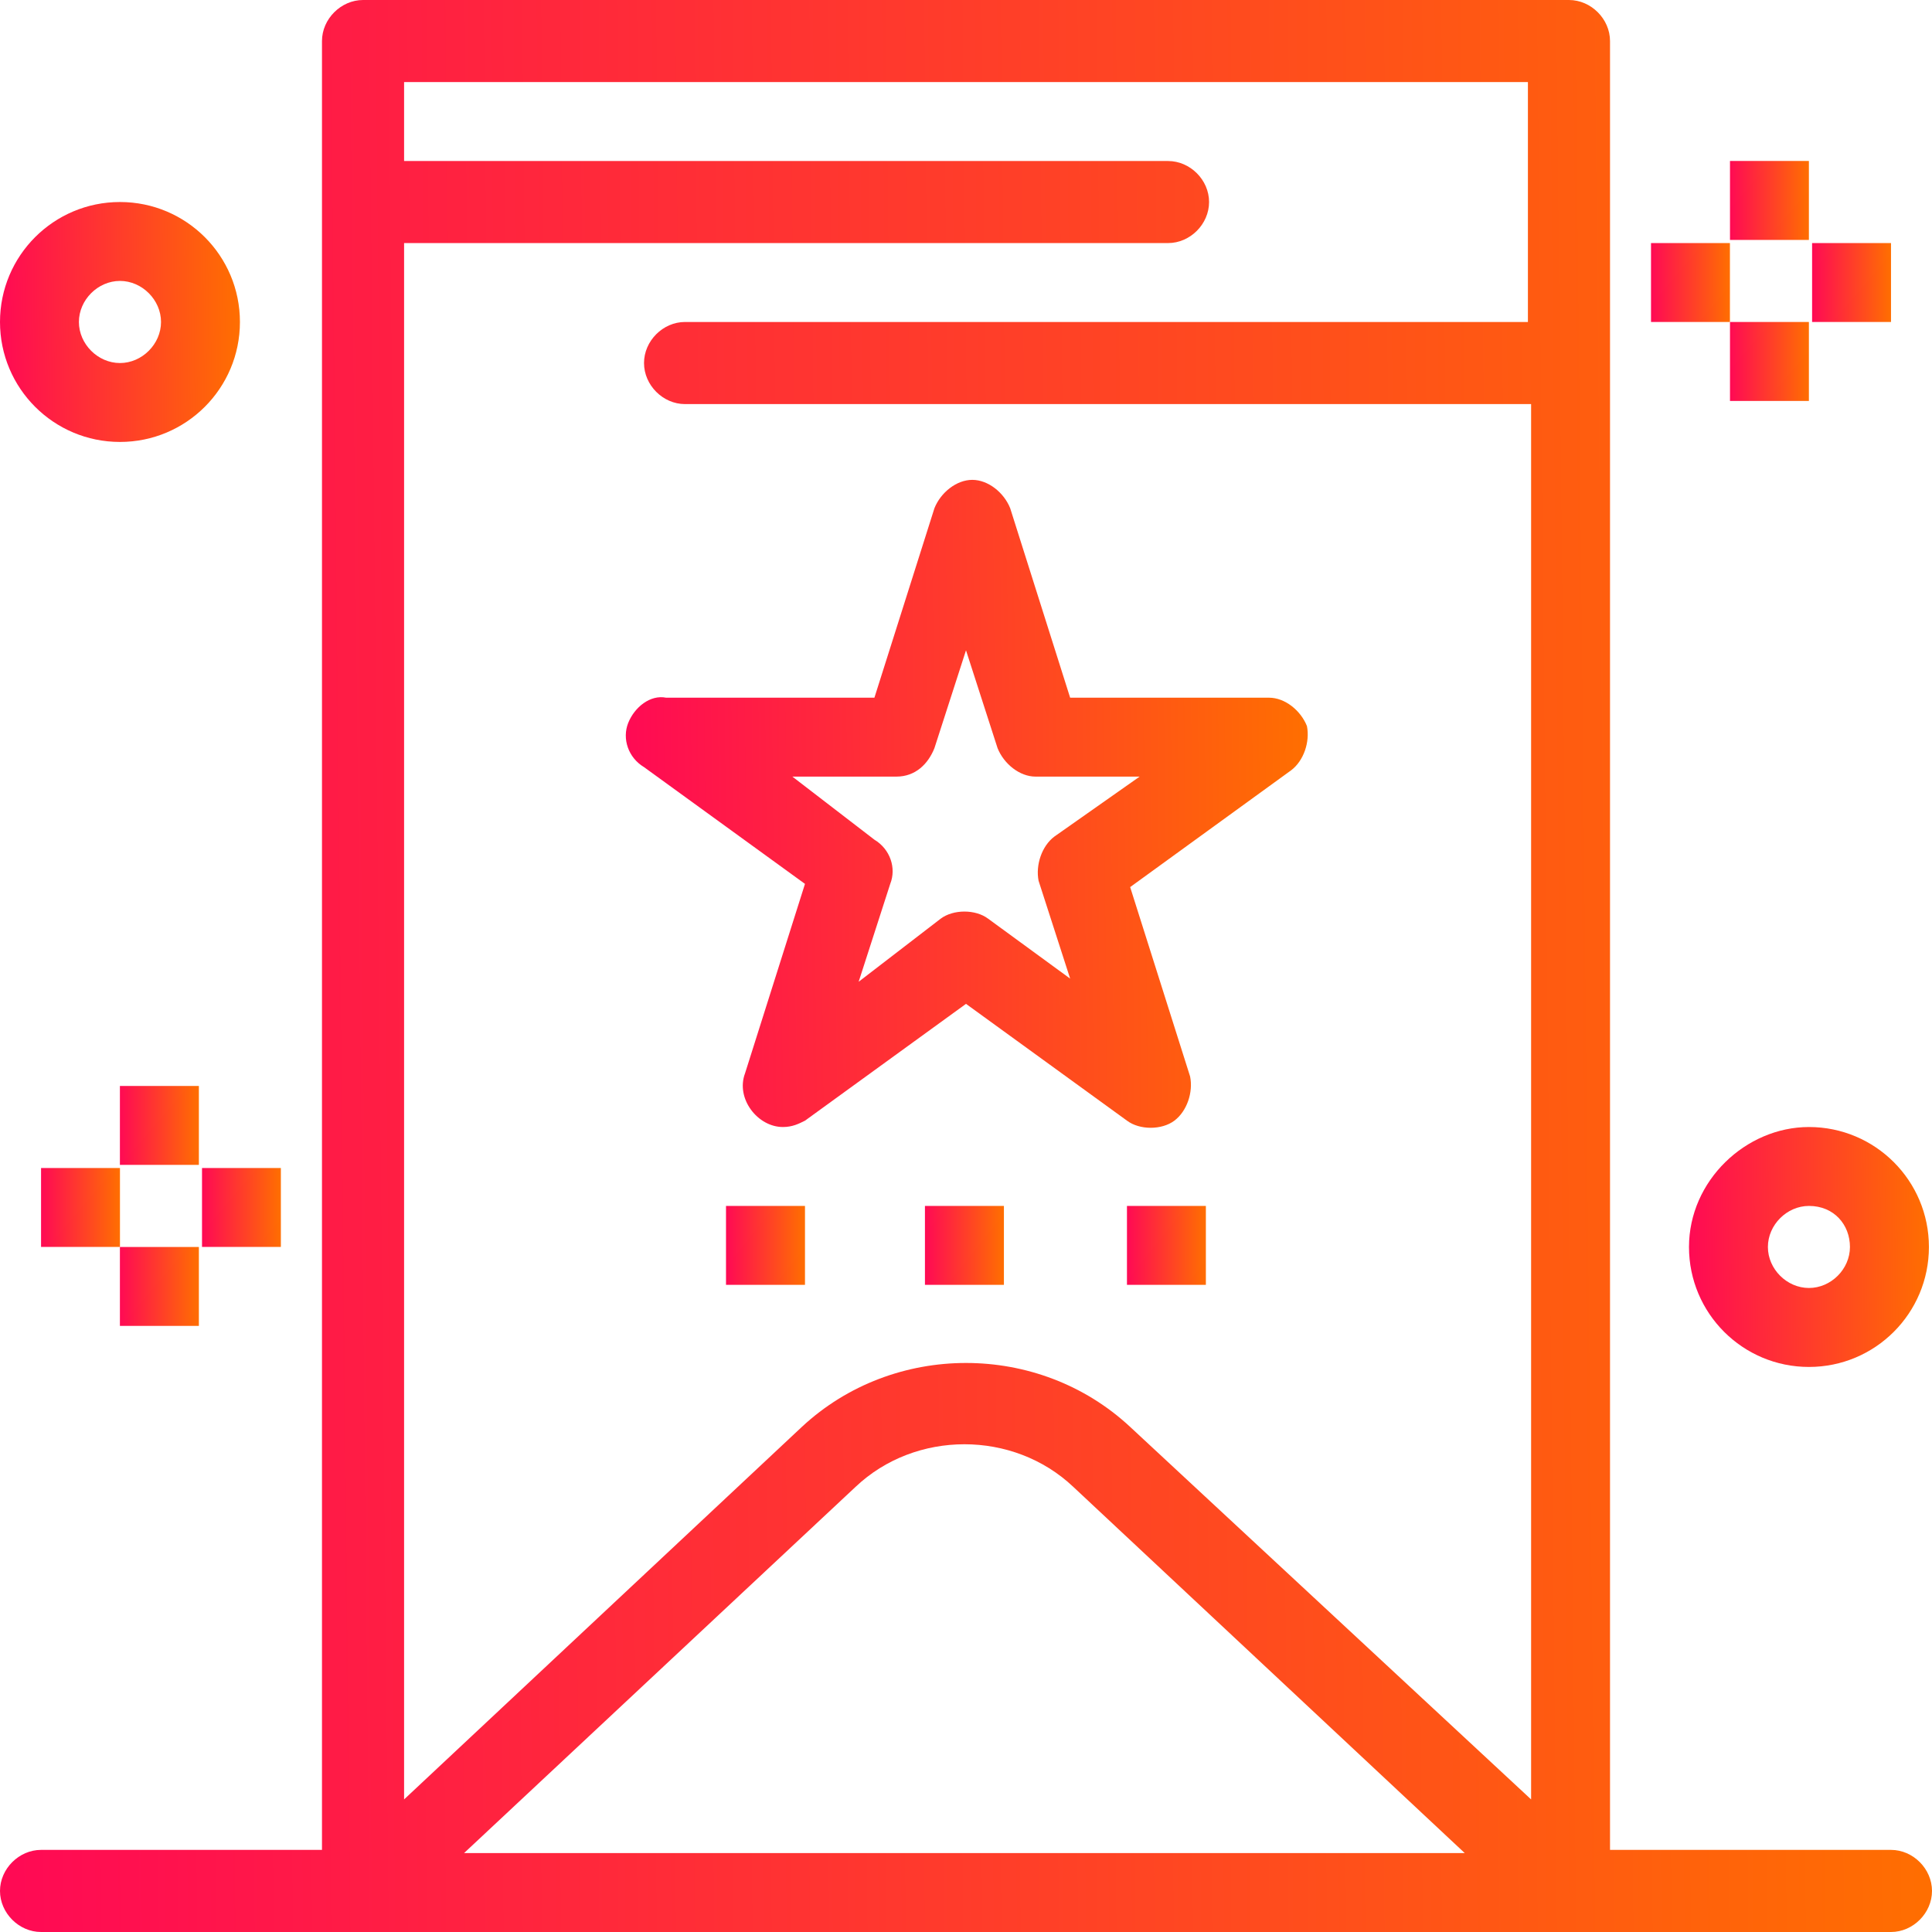
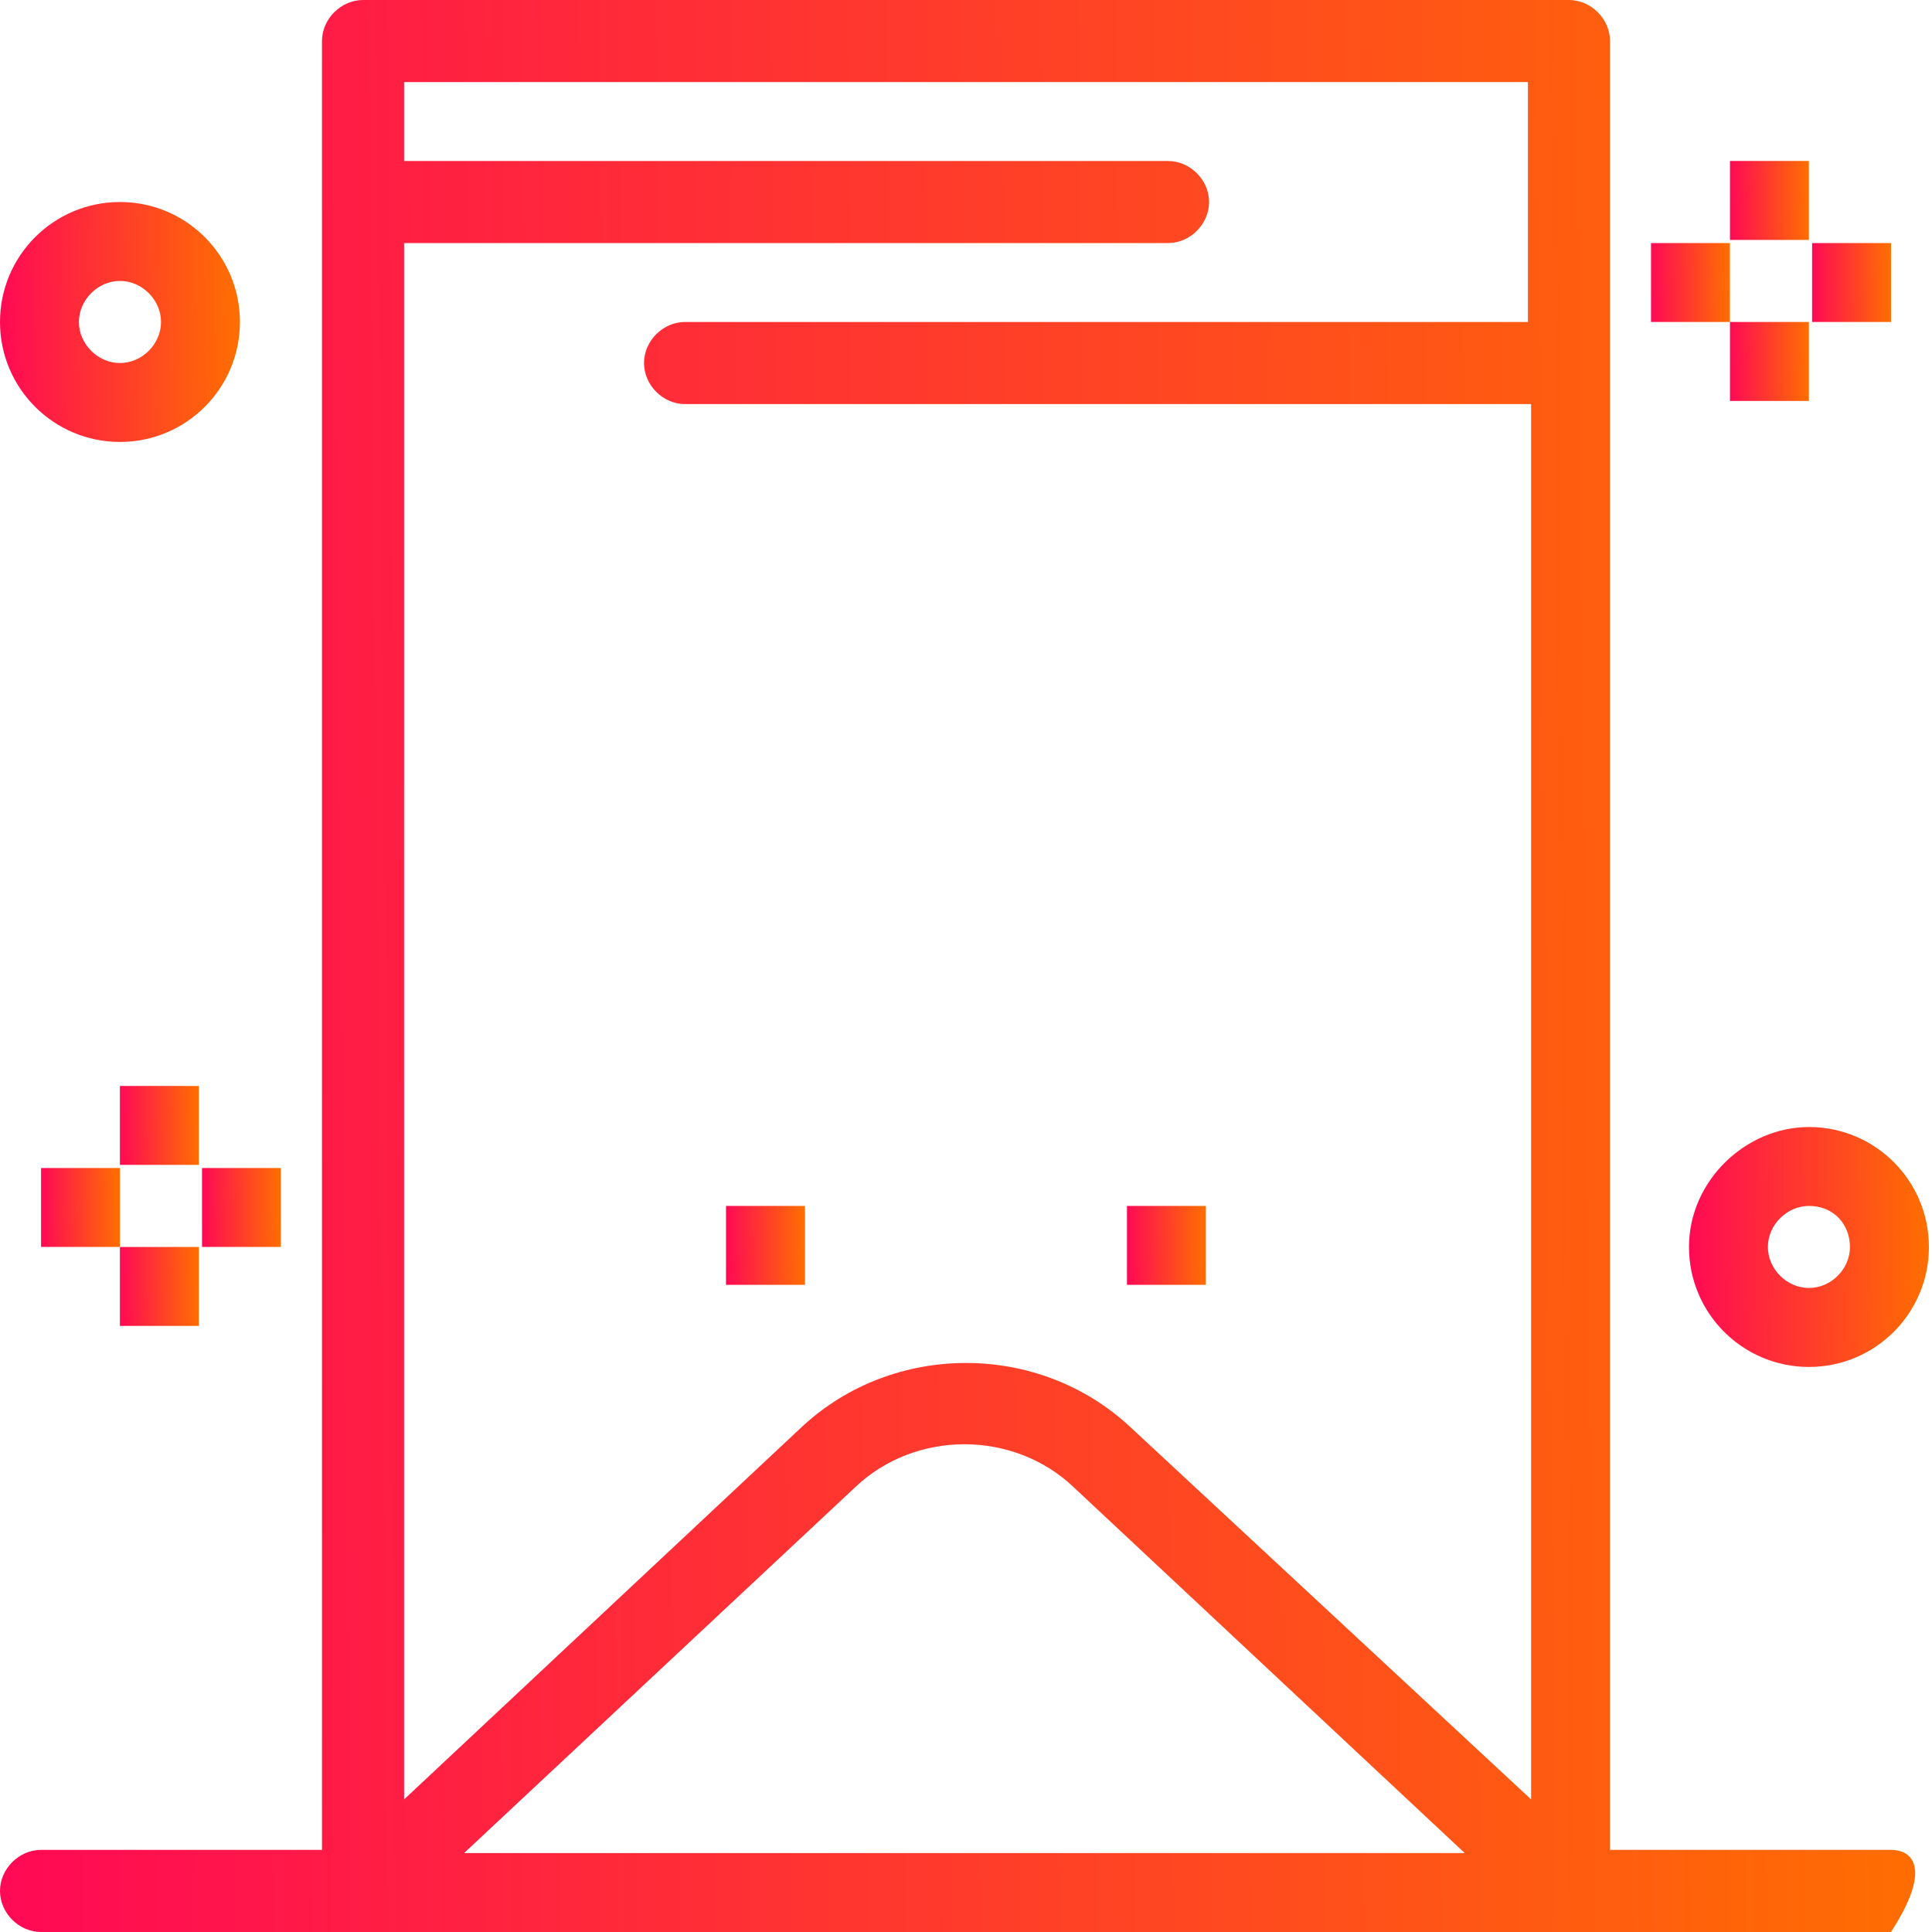
<svg xmlns="http://www.w3.org/2000/svg" width="32" height="32" viewBox="0 0 32 32" fill="none">
-   <path d="M14.849 12.863C15.163 12.863 15.373 12.653 15.477 12.392L16 10.771L16.523 12.392C16.628 12.653 16.889 12.863 17.151 12.863H18.876L17.464 13.856C17.255 14.013 17.151 14.327 17.202 14.588L17.725 16.209L16.366 15.216C16.157 15.059 15.791 15.059 15.581 15.216L14.222 16.261L14.745 14.64C14.849 14.379 14.745 14.065 14.483 13.908L13.124 12.863H14.849ZM10.405 11.974C10.301 12.235 10.405 12.549 10.667 12.706L13.333 14.64L12.34 17.778C12.183 18.196 12.549 18.667 12.967 18.667C13.124 18.667 13.229 18.614 13.333 18.562L16 16.627L18.667 18.562C18.876 18.719 19.242 18.719 19.451 18.562C19.66 18.405 19.765 18.091 19.712 17.83L18.719 14.693L21.386 12.758C21.594 12.601 21.699 12.287 21.647 12.026C21.543 11.765 21.281 11.556 21.02 11.556H17.725L16.732 8.418C16.628 8.157 16.366 7.948 16.104 7.948C15.843 7.948 15.581 8.157 15.477 8.418L14.483 11.556H11.033C10.771 11.503 10.51 11.712 10.405 11.974Z" fill="url(#paint0_linear_12498_3519)" />
-   <path d="M14.17 24.628C15.163 23.686 16.784 23.686 17.778 24.628L24.261 30.693H7.686L14.17 24.628ZM25.307 1.359V5.333H11.346C10.98 5.333 10.667 5.647 10.667 6.013C10.667 6.379 10.98 6.693 11.346 6.693H25.36V29.804L18.719 23.634C17.203 22.222 14.797 22.222 13.281 23.634L6.693 29.804V4.026H19.347C19.713 4.026 20.026 3.712 20.026 3.346C20.026 2.98 19.713 2.667 19.347 2.667H6.693V1.359H25.307ZM31.321 30.64H26.667V0.68C26.667 0.314 26.353 0 25.987 0H6.013C5.648 0 5.333 0.314 5.333 0.68V30.64H0.68C0.314 30.64 0 30.954 0 31.32C0 31.686 0.314 32 0.68 32H31.321C31.687 32 32 31.686 32 31.32C32 30.954 31.687 30.64 31.321 30.64Z" fill="url(#paint1_linear_12498_3519)" />
+   <path d="M14.17 24.628C15.163 23.686 16.784 23.686 17.778 24.628L24.261 30.693H7.686L14.17 24.628ZM25.307 1.359V5.333H11.346C10.98 5.333 10.667 5.647 10.667 6.013C10.667 6.379 10.98 6.693 11.346 6.693H25.36V29.804L18.719 23.634C17.203 22.222 14.797 22.222 13.281 23.634L6.693 29.804V4.026H19.347C19.713 4.026 20.026 3.712 20.026 3.346C20.026 2.98 19.713 2.667 19.347 2.667H6.693V1.359H25.307ZM31.321 30.64H26.667V0.68C26.667 0.314 26.353 0 25.987 0H6.013C5.648 0 5.333 0.314 5.333 0.68V30.64H0.68C0.314 30.64 0 30.954 0 31.32C0 31.686 0.314 32 0.68 32H31.321C32 30.954 31.687 30.64 31.321 30.64Z" fill="url(#paint1_linear_12498_3519)" />
  <path d="M30.641 20.654C30.641 21.02 30.328 21.333 29.962 21.333C29.596 21.333 29.282 21.02 29.282 20.654C29.282 20.288 29.596 19.974 29.962 19.974C30.38 19.974 30.641 20.288 30.641 20.654ZM27.975 20.654C27.975 21.752 28.864 22.641 29.962 22.641C31.06 22.641 31.949 21.752 31.949 20.654C31.949 19.556 31.06 18.667 29.962 18.667C28.916 18.667 27.975 19.556 27.975 20.654Z" fill="url(#paint2_linear_12498_3519)" />
  <path d="M1.987 4.653C2.353 4.653 2.667 4.967 2.667 5.333C2.667 5.699 2.353 6.013 1.987 6.013C1.621 6.013 1.307 5.699 1.307 5.333C1.307 4.967 1.621 4.653 1.987 4.653ZM1.987 7.32C3.085 7.32 3.974 6.431 3.974 5.333C3.974 4.235 3.085 3.346 1.987 3.346C0.889 3.346 0 4.235 0 5.333C0 6.431 0.889 7.32 1.987 7.32Z" fill="url(#paint3_linear_12498_3519)" />
  <path d="M28.654 2.666H29.961V3.974H28.654V2.666Z" fill="url(#paint4_linear_12498_3519)" />
  <path d="M28.654 5.333H29.961V6.641H28.654V5.333Z" fill="url(#paint5_linear_12498_3519)" />
  <path d="M30.014 4.026H31.321V5.333H30.014V4.026Z" fill="url(#paint6_linear_12498_3519)" />
  <path d="M27.346 4.026H28.653V5.333H27.346V4.026Z" fill="url(#paint7_linear_12498_3519)" />
  <path d="M1.986 17.987H3.294V19.294H1.986V17.987Z" fill="url(#paint8_linear_12498_3519)" />
  <path d="M1.986 20.654H3.294V21.961H1.986V20.654Z" fill="url(#paint9_linear_12498_3519)" />
  <path d="M3.346 19.346H4.652V20.653H3.346V19.346Z" fill="url(#paint10_linear_12498_3519)" />
  <path d="M0.68 19.346H1.987V20.653H0.68V19.346Z" fill="url(#paint11_linear_12498_3519)" />
  <path d="M12.025 19.974H13.333V21.281H12.025V19.974Z" fill="url(#paint12_linear_12498_3519)" />
-   <path d="M15.32 19.974H16.628V21.281H15.32V19.974Z" fill="url(#paint13_linear_12498_3519)" />
  <path d="M18.666 19.974H19.973V21.281H18.666V19.974Z" fill="url(#paint14_linear_12498_3519)" />
  <defs>
    <linearGradient id="paint0_linear_12498_3519" x1="10.365" y1="10.519" x2="21.674" y2="10.396" gradientUnits="userSpaceOnUse">
      <stop stop-color="#FF0A54" />
      <stop offset="1" stop-color="#FF6F00" />
    </linearGradient>
    <linearGradient id="paint1_linear_12498_3519" x1="-1.68944e-07" y1="7.667" x2="32.038" y2="7.336" gradientUnits="userSpaceOnUse">
      <stop stop-color="#FF0A54" />
      <stop offset="1" stop-color="#FF6F00" />
    </linearGradient>
    <linearGradient id="paint2_linear_12498_3519" x1="27.975" y1="19.619" x2="31.954" y2="19.578" gradientUnits="userSpaceOnUse">
      <stop stop-color="#FF0A54" />
      <stop offset="1" stop-color="#FF6F00" />
    </linearGradient>
    <linearGradient id="paint3_linear_12498_3519" x1="-2.09798e-08" y1="4.298" x2="3.979" y2="4.257" gradientUnits="userSpaceOnUse">
      <stop stop-color="#FF0A54" />
      <stop offset="1" stop-color="#FF6F00" />
    </linearGradient>
    <linearGradient id="paint4_linear_12498_3519" x1="28.654" y1="2.98" x2="29.963" y2="2.966" gradientUnits="userSpaceOnUse">
      <stop stop-color="#FF0A54" />
      <stop offset="1" stop-color="#FF6F00" />
    </linearGradient>
    <linearGradient id="paint5_linear_12498_3519" x1="28.654" y1="5.647" x2="29.963" y2="5.633" gradientUnits="userSpaceOnUse">
      <stop stop-color="#FF0A54" />
      <stop offset="1" stop-color="#FF6F00" />
    </linearGradient>
    <linearGradient id="paint6_linear_12498_3519" x1="30.014" y1="4.339" x2="31.323" y2="4.325" gradientUnits="userSpaceOnUse">
      <stop stop-color="#FF0A54" />
      <stop offset="1" stop-color="#FF6F00" />
    </linearGradient>
    <linearGradient id="paint7_linear_12498_3519" x1="27.346" y1="4.339" x2="28.655" y2="4.325" gradientUnits="userSpaceOnUse">
      <stop stop-color="#FF0A54" />
      <stop offset="1" stop-color="#FF6F00" />
    </linearGradient>
    <linearGradient id="paint8_linear_12498_3519" x1="1.986" y1="18.3" x2="3.295" y2="18.286" gradientUnits="userSpaceOnUse">
      <stop stop-color="#FF0A54" />
      <stop offset="1" stop-color="#FF6F00" />
    </linearGradient>
    <linearGradient id="paint9_linear_12498_3519" x1="1.986" y1="20.967" x2="3.295" y2="20.953" gradientUnits="userSpaceOnUse">
      <stop stop-color="#FF0A54" />
      <stop offset="1" stop-color="#FF6F00" />
    </linearGradient>
    <linearGradient id="paint10_linear_12498_3519" x1="3.346" y1="19.659" x2="4.654" y2="19.646" gradientUnits="userSpaceOnUse">
      <stop stop-color="#FF0A54" />
      <stop offset="1" stop-color="#FF6F00" />
    </linearGradient>
    <linearGradient id="paint11_linear_12498_3519" x1="0.68" y1="19.659" x2="1.988" y2="19.646" gradientUnits="userSpaceOnUse">
      <stop stop-color="#FF0A54" />
      <stop offset="1" stop-color="#FF6F00" />
    </linearGradient>
    <linearGradient id="paint12_linear_12498_3519" x1="12.025" y1="20.287" x2="13.334" y2="20.274" gradientUnits="userSpaceOnUse">
      <stop stop-color="#FF0A54" />
      <stop offset="1" stop-color="#FF6F00" />
    </linearGradient>
    <linearGradient id="paint13_linear_12498_3519" x1="15.32" y1="20.287" x2="16.629" y2="20.274" gradientUnits="userSpaceOnUse">
      <stop stop-color="#FF0A54" />
      <stop offset="1" stop-color="#FF6F00" />
    </linearGradient>
    <linearGradient id="paint14_linear_12498_3519" x1="18.666" y1="20.287" x2="19.975" y2="20.274" gradientUnits="userSpaceOnUse">
      <stop stop-color="#FF0A54" />
      <stop offset="1" stop-color="#FF6F00" />
    </linearGradient>
  </defs>
</svg>